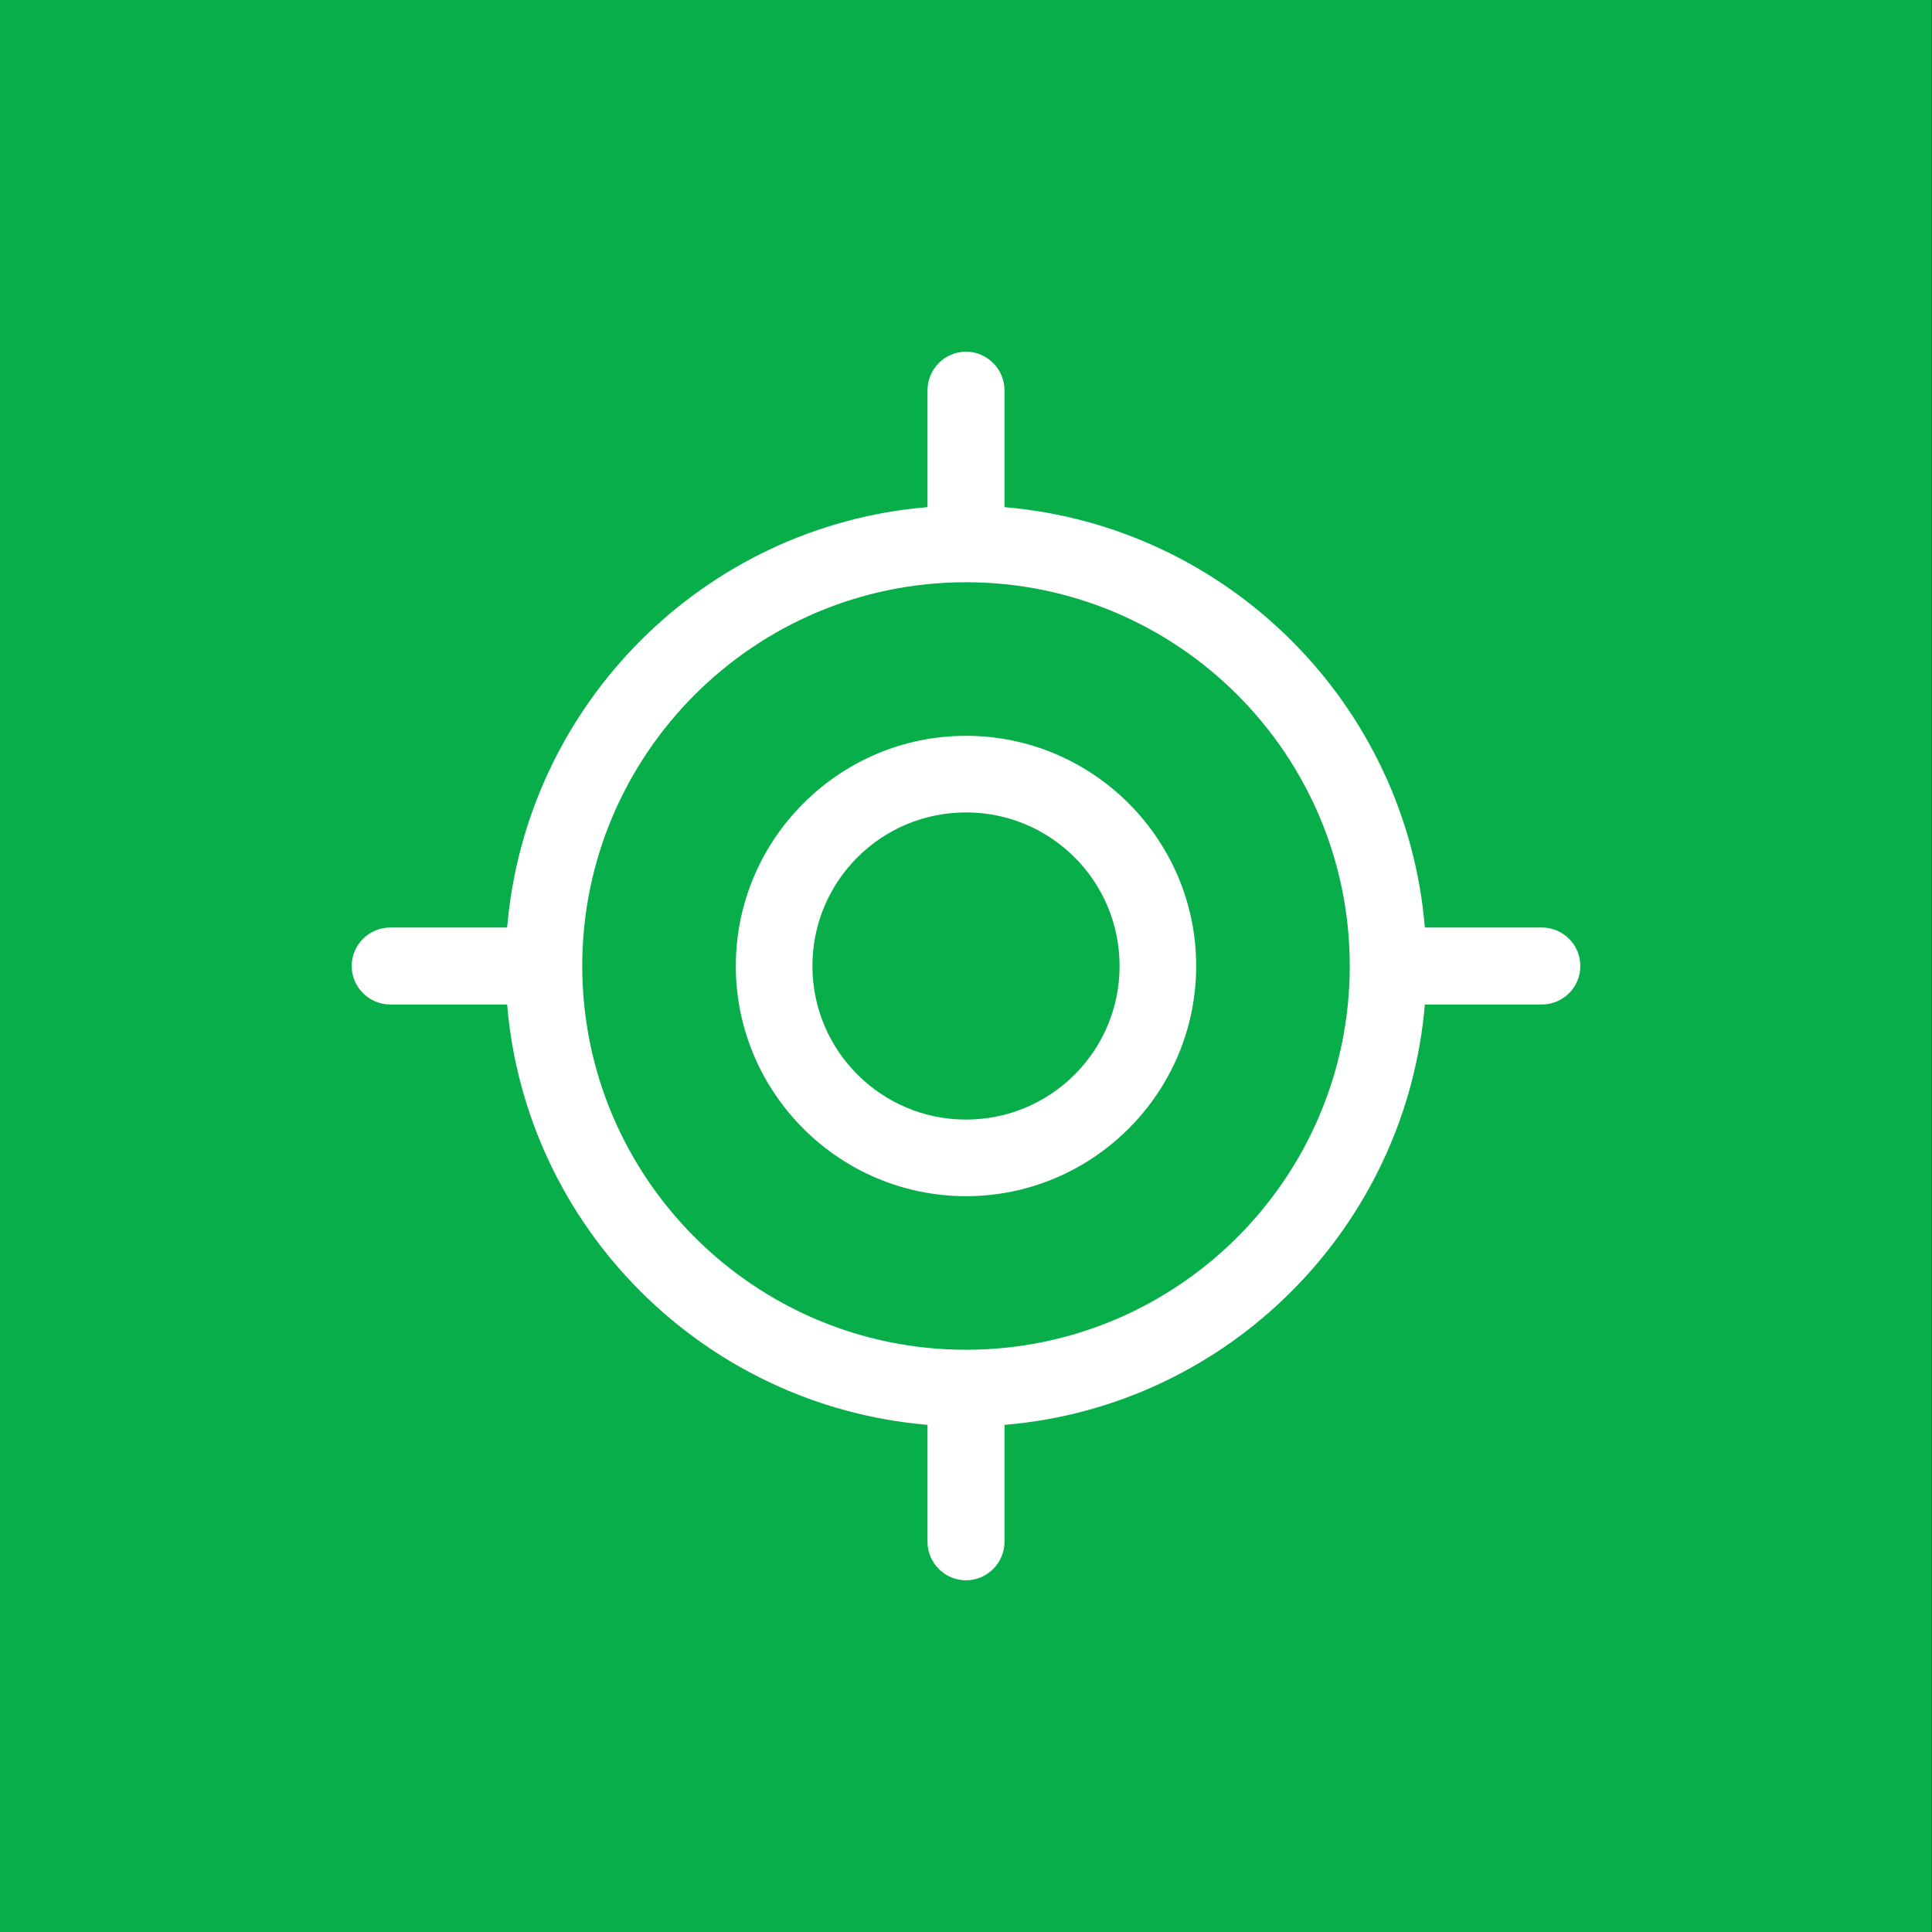
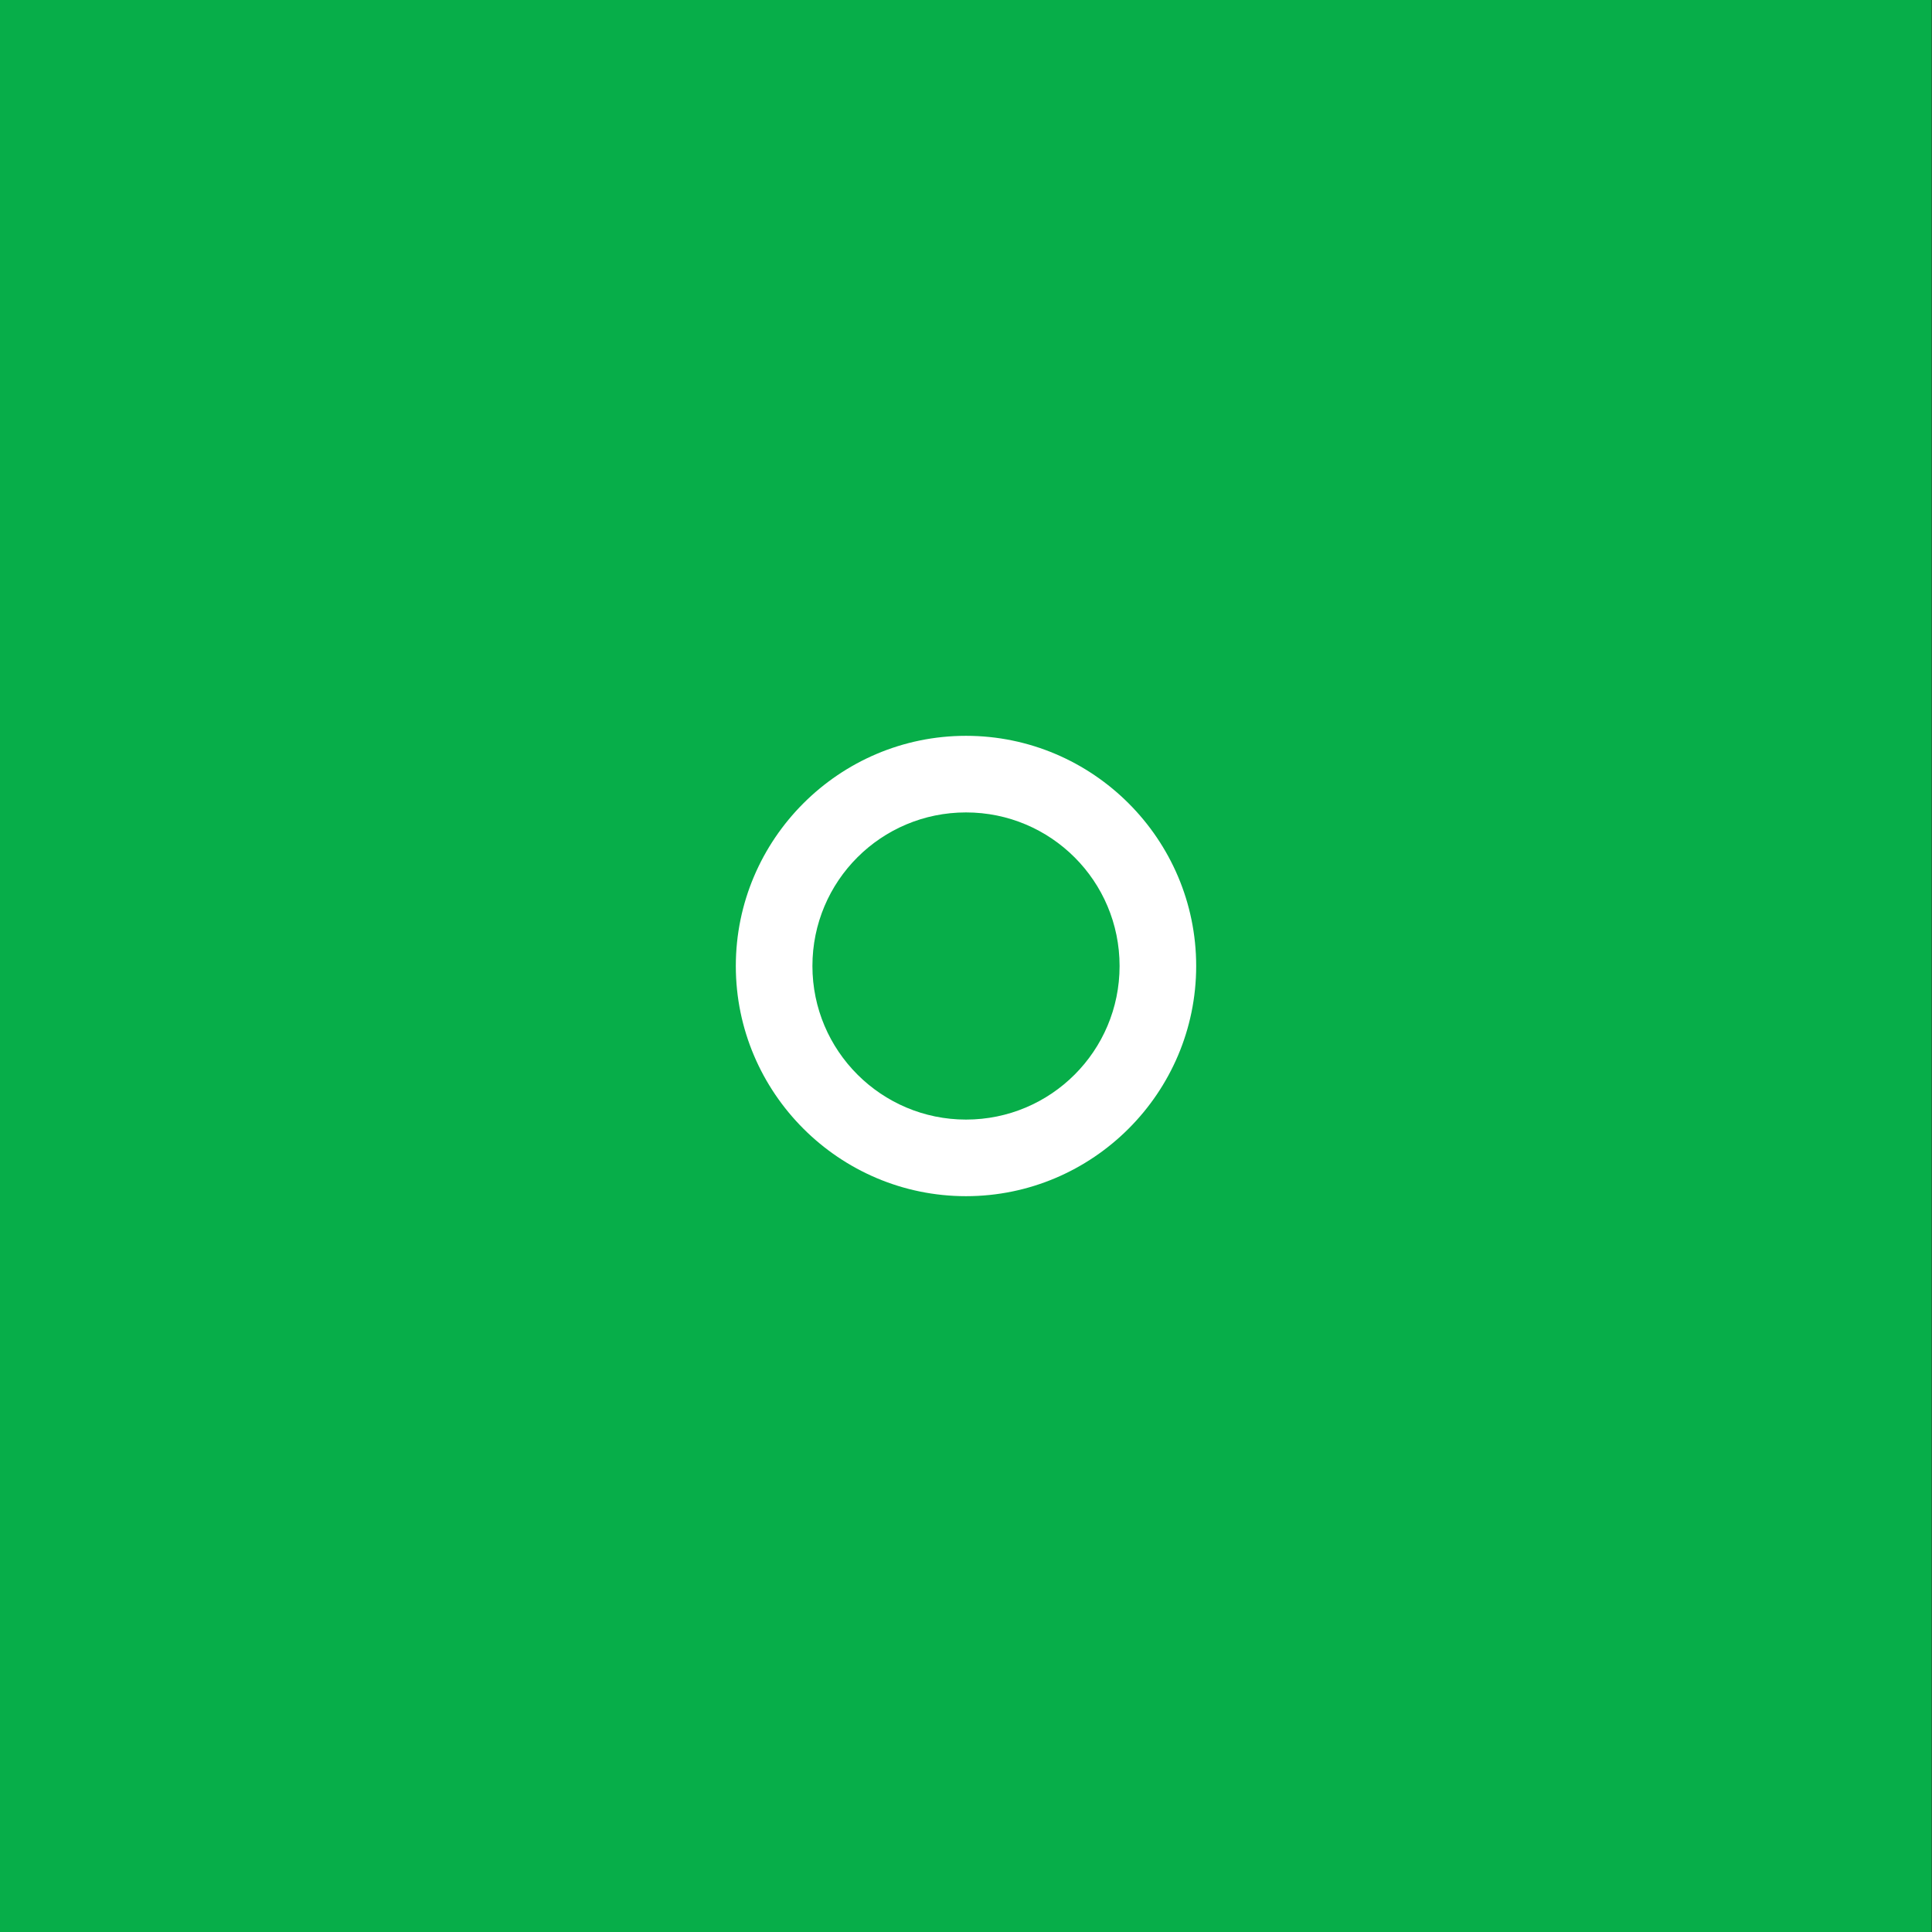
<svg xmlns="http://www.w3.org/2000/svg" version="1.1" viewBox="0 0 512 512">
  <rect x="0" y="0" width="512" height="512" fill="#333333" stroke="none" />
  <defs>
    <style>
      .cls-1 {
        fill: #07ae49;
      }

      .cls-2 {
        fill: #fff;
      }
    </style>
  </defs>
  <g>
    <g id="Layer_1">
      <rect class="cls-1" x="0" width="511.9" height="512" />
      <g>
        <path class="cls-2" d="M256,195c-33.6,0-61,27.4-61,61s27.4,61,61,61,61-27.4,61-61-27.4-61-61-61ZM256,296.7c-22.4,0-40.7-18.2-40.7-40.7s18.2-40.7,40.7-40.7,40.7,18.2,40.7,40.7-18.2,40.7-40.7,40.7Z" />
-         <path class="cls-2" d="M408.6,245.8h-31c-4.9-59.2-52.2-106.4-111.4-111.4v-31c0-5.6-4.6-10.2-10.2-10.2s-10.2,4.6-10.2,10.2v31c-59.2,4.9-106.4,52.2-111.4,111.4h-31c-5.6,0-10.2,4.6-10.2,10.2s4.6,10.2,10.2,10.2h31c4.9,59.2,52.2,106.4,111.4,111.4v31c0,5.6,4.6,10.2,10.2,10.2s10.2-4.6,10.2-10.2v-31c59.2-4.9,106.4-52.2,111.4-111.4h31c5.6,0,10.2-4.5,10.2-10.2s-4.6-10.2-10.2-10.2ZM256,357.7c-56.1,0-101.7-45.6-101.7-101.7s45.6-101.7,101.7-101.7,101.7,45.6,101.7,101.7-45.6,101.7-101.7,101.7Z" />
      </g>
    </g>
  </g>
</svg>